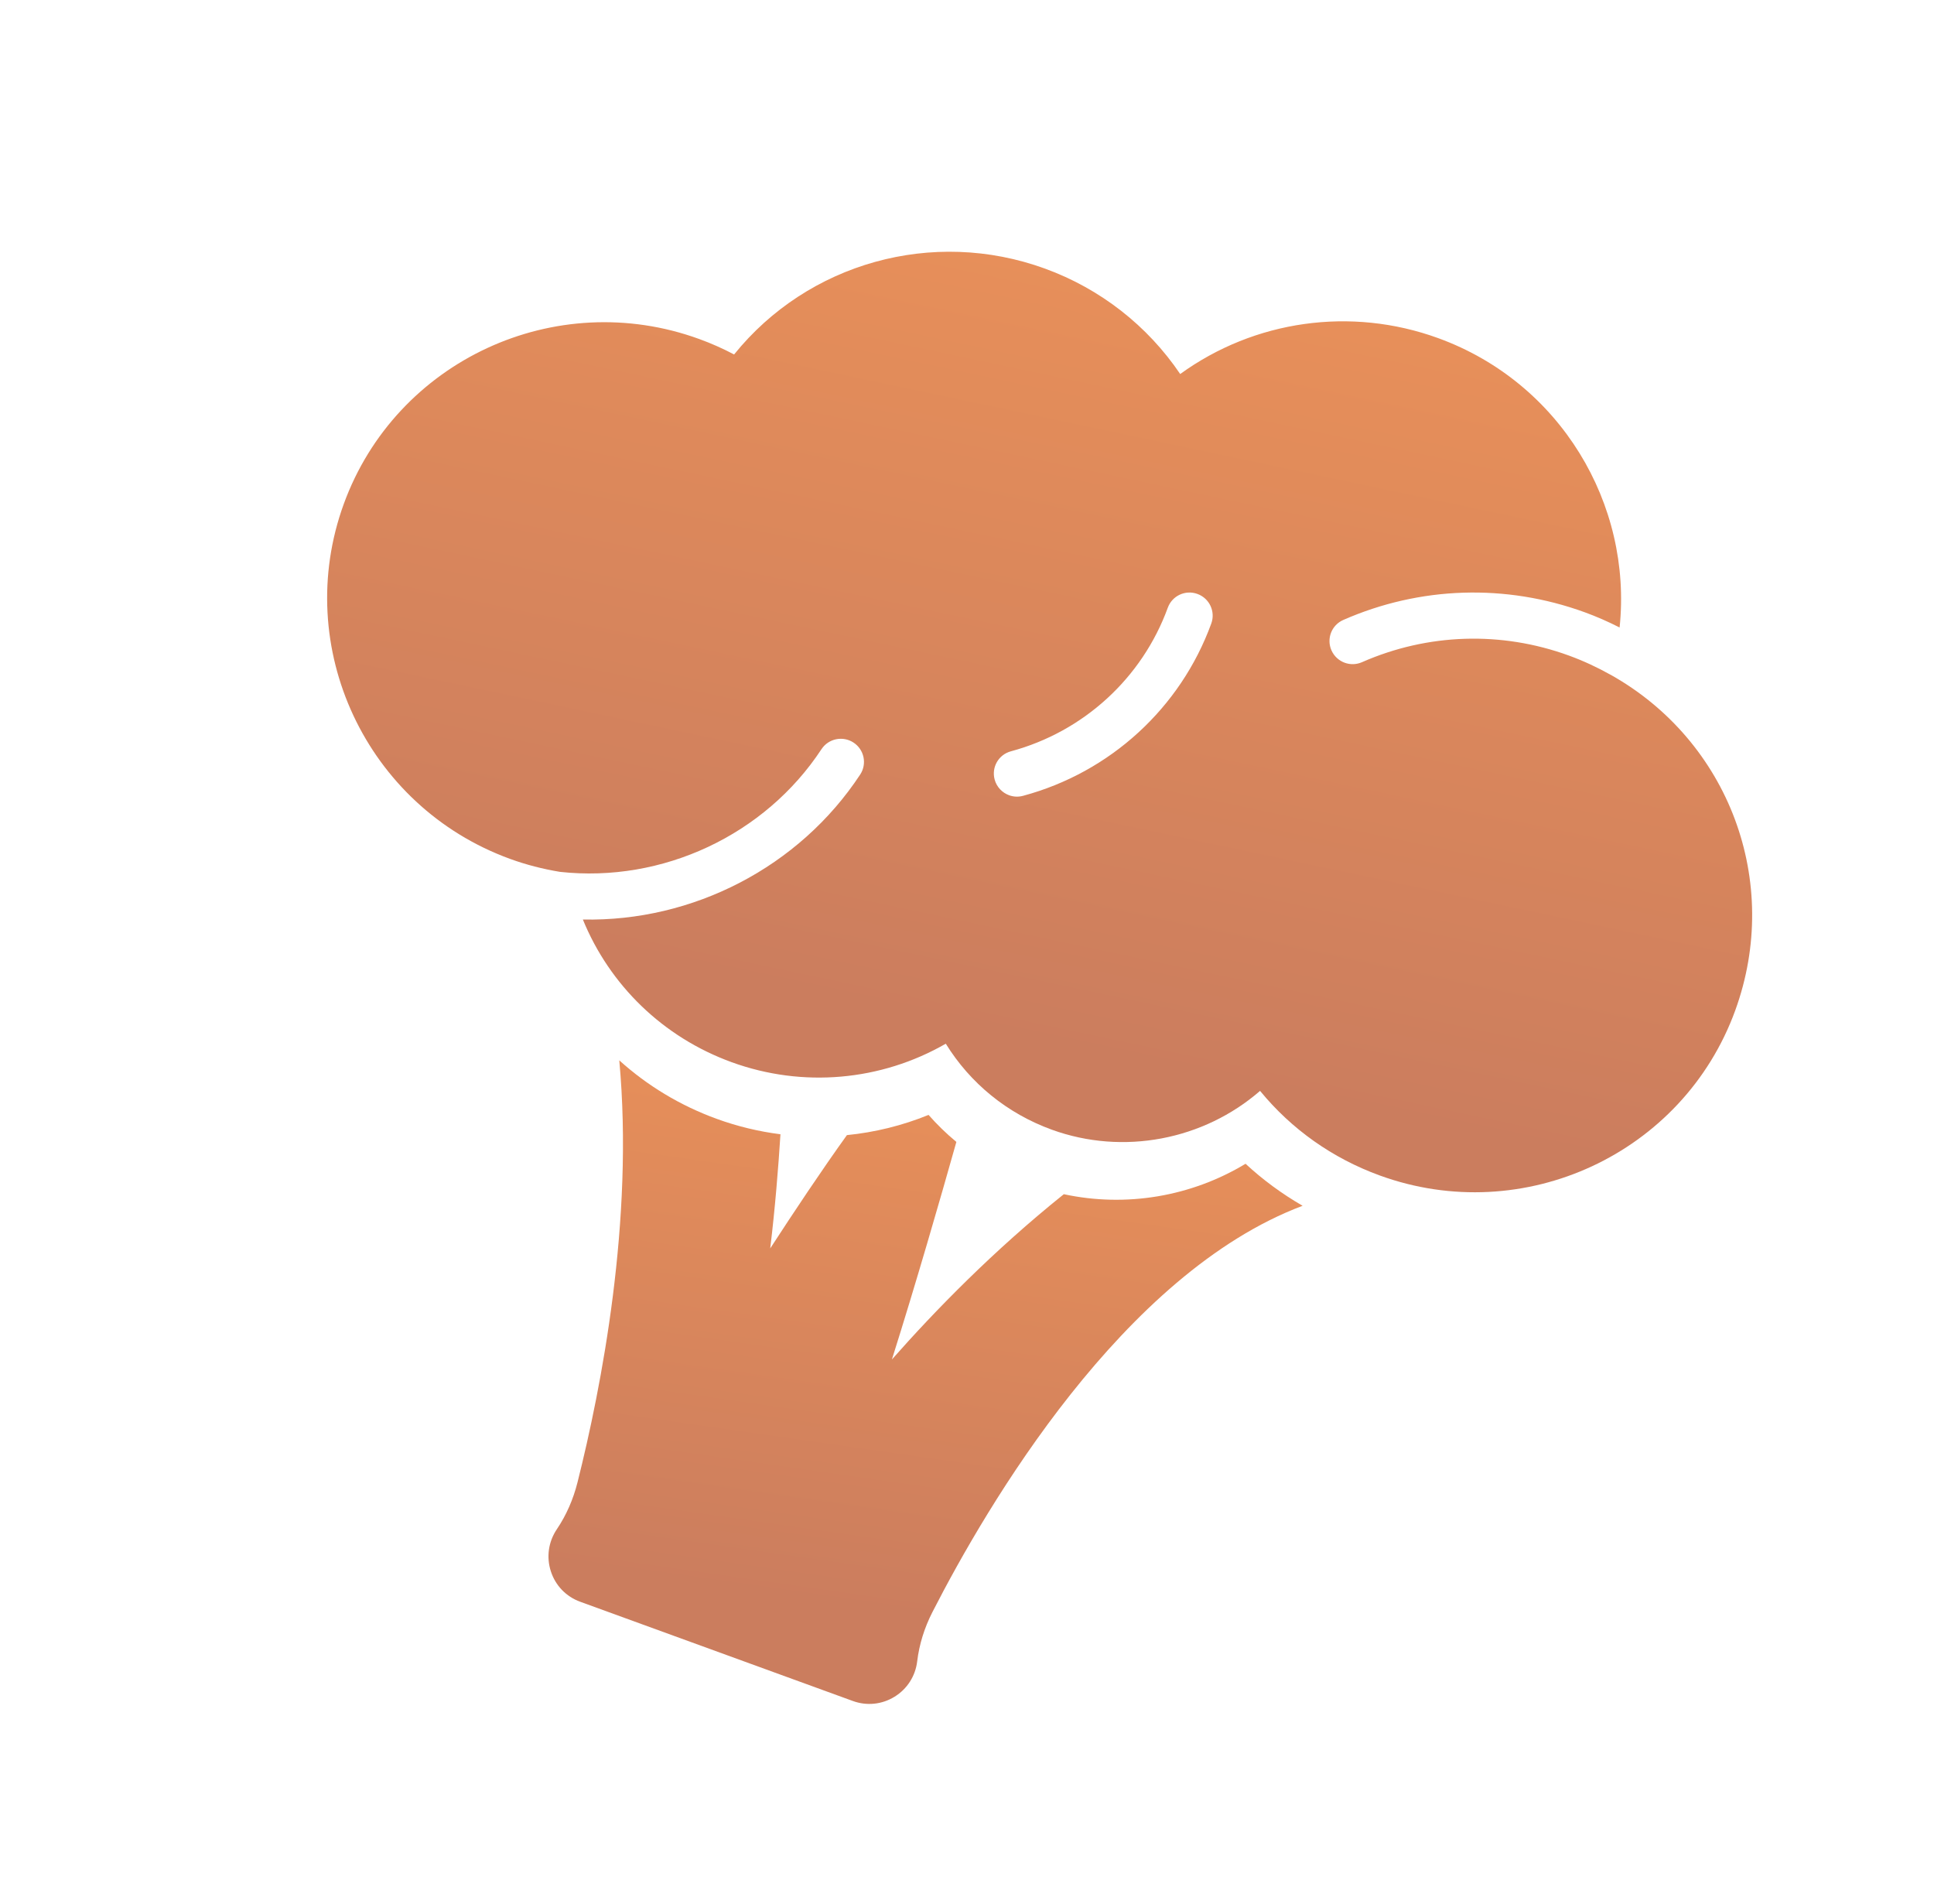
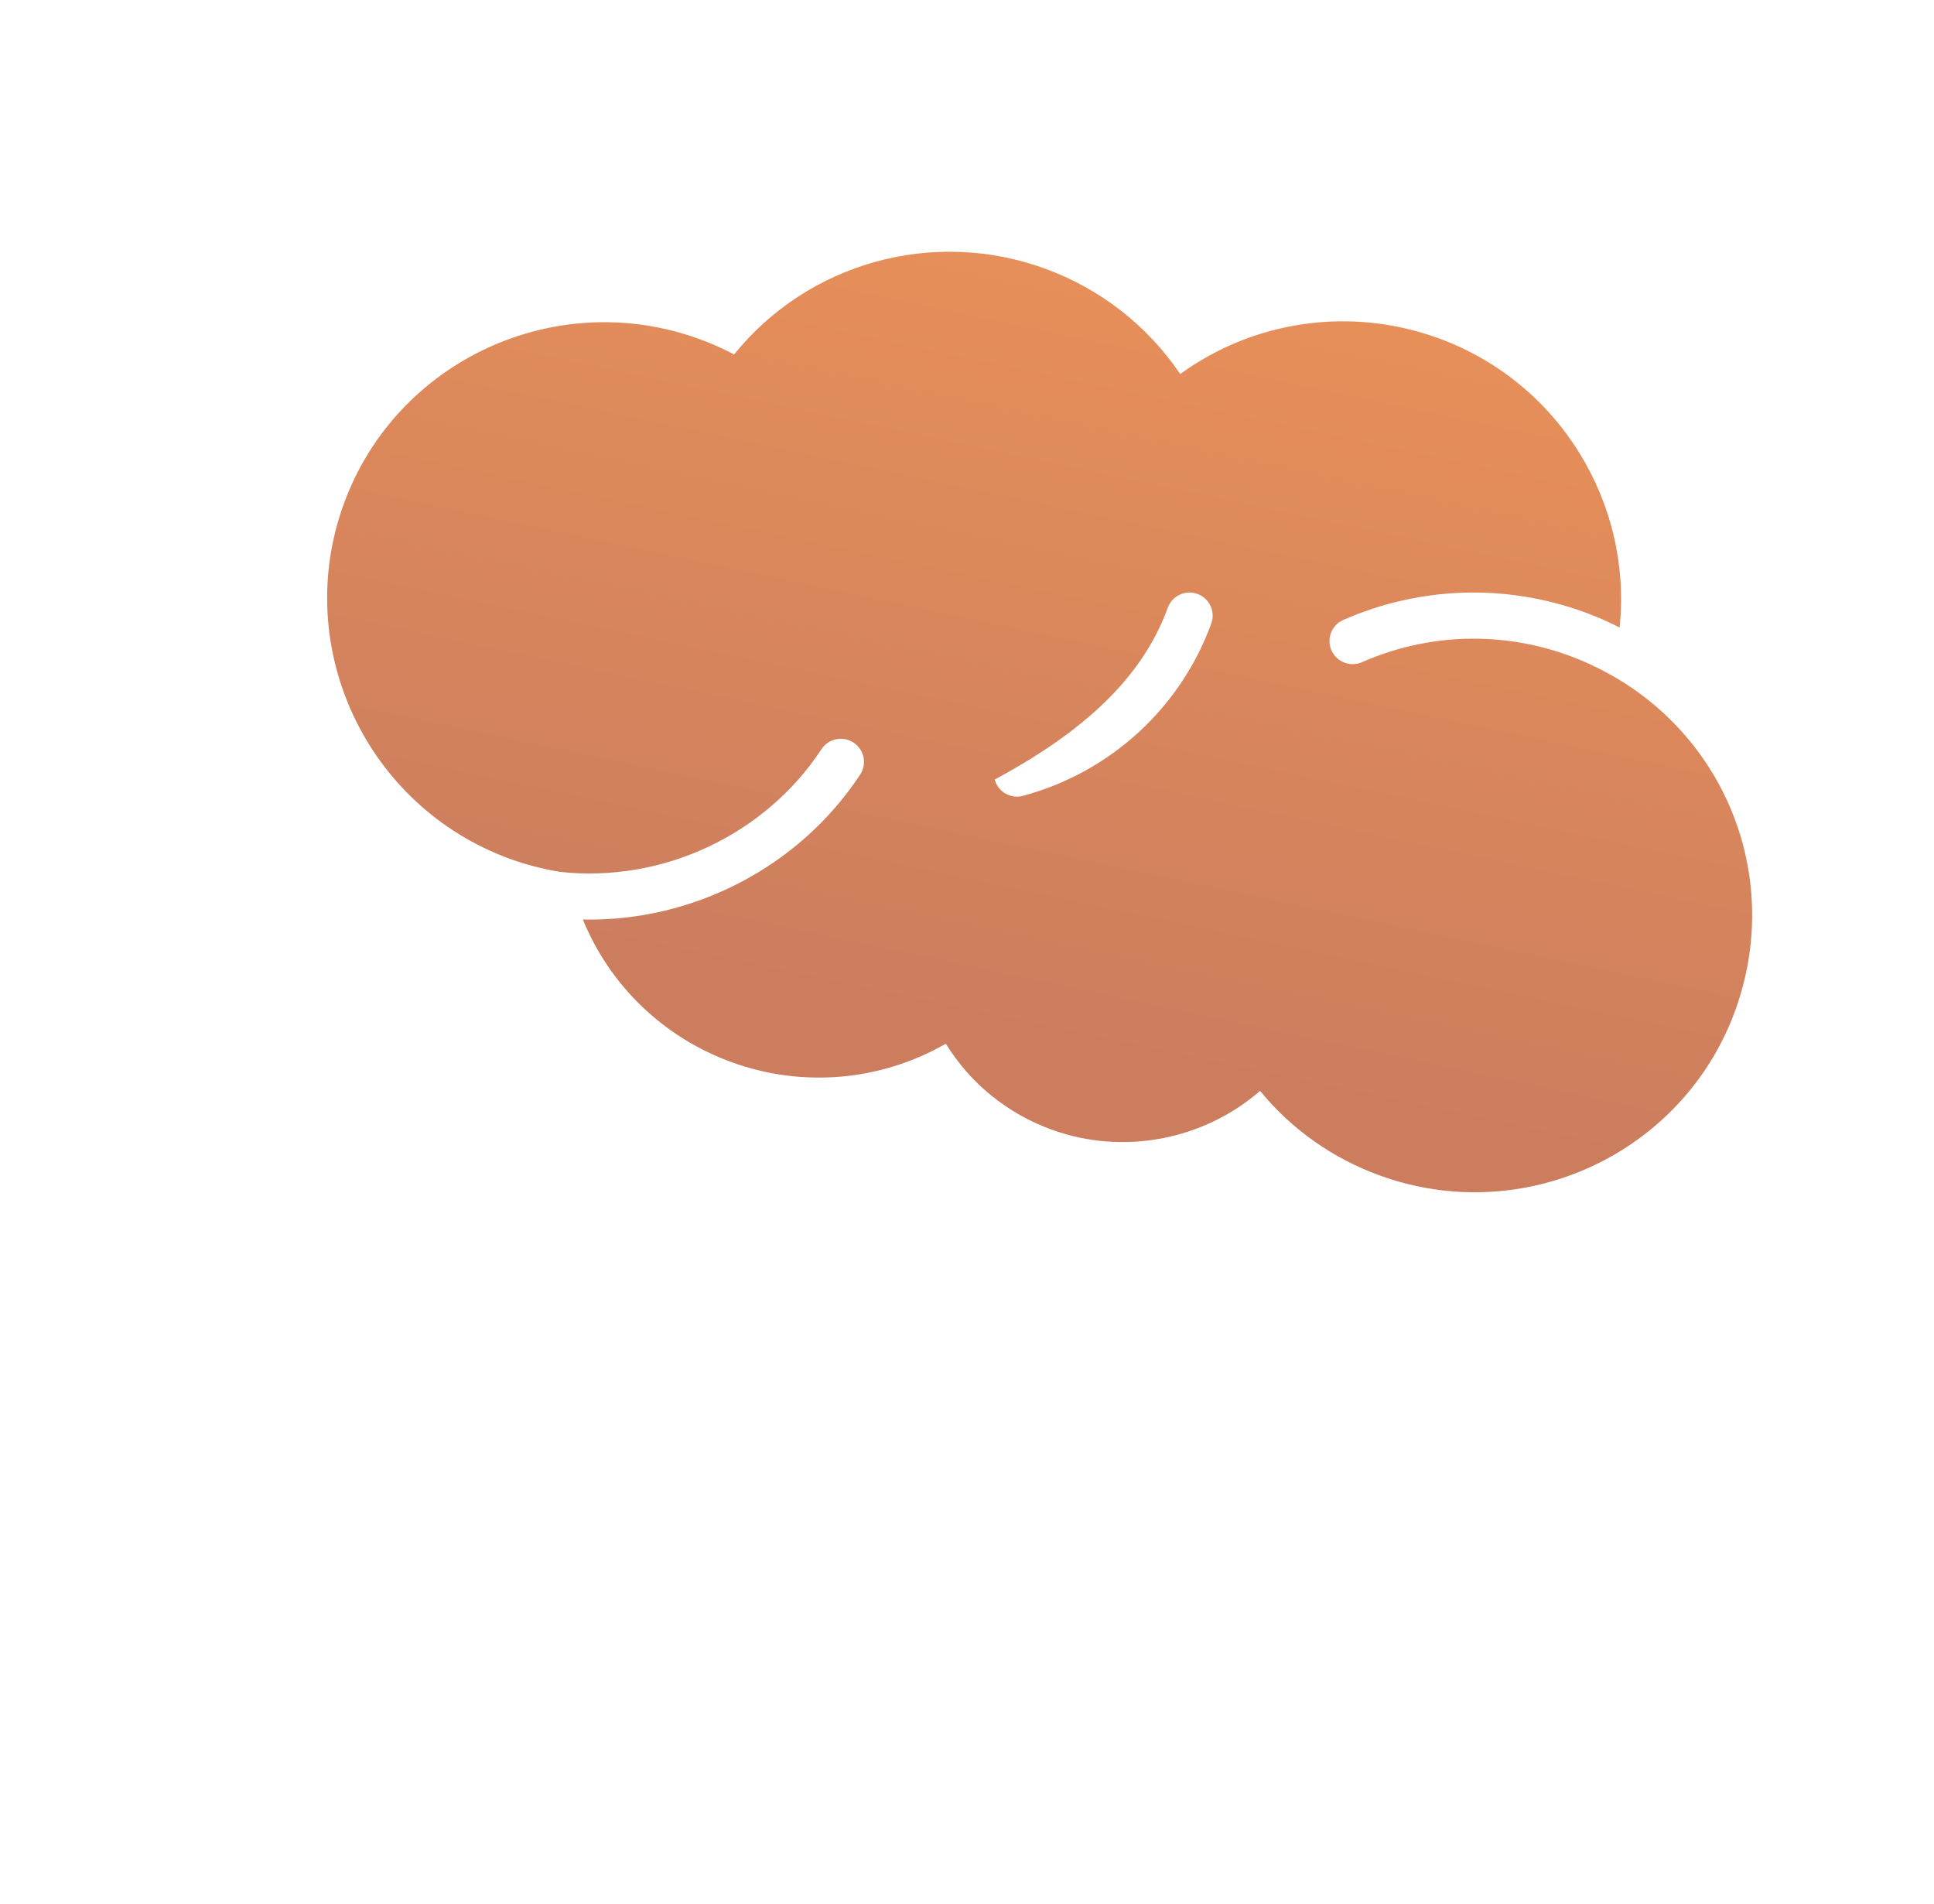
<svg xmlns="http://www.w3.org/2000/svg" width="64" height="63" viewBox="0 0 64 63" fill="none">
-   <path fill-rule="evenodd" clip-rule="evenodd" d="M35.204 39.515C32.882 41.377 30.943 43.365 29.515 44.984C30.312 42.459 31.105 39.712 31.648 37.786C31.32 37.512 31.011 37.215 30.728 36.891C29.859 37.245 28.949 37.468 28.026 37.56C27.191 38.723 26.284 40.083 25.488 41.309C25.649 39.986 25.757 38.631 25.827 37.532C25.113 37.441 24.404 37.272 23.713 37.02C22.498 36.578 21.413 35.916 20.493 35.086C20.983 40.38 19.897 45.922 19.112 49.045C18.969 49.616 18.738 50.14 18.427 50.601C18.148 51.014 18.076 51.522 18.229 51.994C18.381 52.465 18.734 52.831 19.199 53L28.222 56.284C28.682 56.452 29.186 56.401 29.603 56.143C30.021 55.886 30.294 55.458 30.352 54.97C30.419 54.413 30.589 53.864 30.858 53.338C32.66 49.816 37.164 42.135 43.106 39.898C42.426 39.505 41.792 39.041 41.218 38.508C39.416 39.596 37.263 39.957 35.204 39.515Z" fill="url(#paint0_linear_322_950)" />
-   <path fill-rule="evenodd" clip-rule="evenodd" d="M33.855 26.333C33.696 26.376 33.536 26.366 33.393 26.314C33.167 26.231 32.983 26.044 32.915 25.795C32.804 25.388 33.045 24.969 33.453 24.86C35.856 24.213 37.797 22.437 38.645 20.108C38.789 19.712 39.228 19.508 39.625 19.653C40.023 19.797 40.228 20.235 40.084 20.631C39.066 23.427 36.738 25.558 33.855 26.333ZM53.295 22.325L53.296 22.327C52.856 22.08 52.396 21.866 51.919 21.692C49.68 20.877 47.248 20.955 45.071 21.911C44.883 21.994 44.679 21.995 44.5 21.93C44.311 21.861 44.149 21.718 44.061 21.52C43.89 21.134 44.064 20.684 44.451 20.514C46.991 19.399 49.828 19.308 52.441 20.259C52.837 20.403 53.222 20.573 53.596 20.763C54.023 16.68 51.636 12.66 47.594 11.189C44.703 10.137 41.51 10.598 39.055 12.376C37.974 10.777 36.412 9.555 34.581 8.888C30.862 7.534 26.734 8.704 24.293 11.729C23.92 11.532 23.534 11.361 23.14 11.218C18.38 9.485 13.102 11.934 11.376 16.676C9.65 21.419 12.119 26.687 16.879 28.42C17.415 28.615 17.968 28.756 18.53 28.849C21.923 29.221 25.314 27.634 27.185 24.789C27.417 24.437 27.892 24.34 28.245 24.571C28.598 24.803 28.697 25.276 28.466 25.628C26.451 28.69 22.93 30.503 19.288 30.426C20.173 32.593 21.934 34.318 24.209 35.146C26.564 36.003 29.155 35.768 31.298 34.535C32.109 35.847 33.328 36.842 34.803 37.379C37.171 38.24 39.832 37.719 41.698 36.096C42.739 37.366 44.093 38.325 45.658 38.895C50.419 40.627 55.696 38.178 57.422 33.436C58.975 29.169 57.205 24.514 53.295 22.325Z" fill="url(#paint1_linear_322_950)" />
+   <path fill-rule="evenodd" clip-rule="evenodd" d="M33.855 26.333C33.696 26.376 33.536 26.366 33.393 26.314C33.167 26.231 32.983 26.044 32.915 25.795C35.856 24.213 37.797 22.437 38.645 20.108C38.789 19.712 39.228 19.508 39.625 19.653C40.023 19.797 40.228 20.235 40.084 20.631C39.066 23.427 36.738 25.558 33.855 26.333ZM53.295 22.325L53.296 22.327C52.856 22.08 52.396 21.866 51.919 21.692C49.68 20.877 47.248 20.955 45.071 21.911C44.883 21.994 44.679 21.995 44.5 21.93C44.311 21.861 44.149 21.718 44.061 21.52C43.89 21.134 44.064 20.684 44.451 20.514C46.991 19.399 49.828 19.308 52.441 20.259C52.837 20.403 53.222 20.573 53.596 20.763C54.023 16.68 51.636 12.66 47.594 11.189C44.703 10.137 41.51 10.598 39.055 12.376C37.974 10.777 36.412 9.555 34.581 8.888C30.862 7.534 26.734 8.704 24.293 11.729C23.92 11.532 23.534 11.361 23.14 11.218C18.38 9.485 13.102 11.934 11.376 16.676C9.65 21.419 12.119 26.687 16.879 28.42C17.415 28.615 17.968 28.756 18.53 28.849C21.923 29.221 25.314 27.634 27.185 24.789C27.417 24.437 27.892 24.34 28.245 24.571C28.598 24.803 28.697 25.276 28.466 25.628C26.451 28.69 22.93 30.503 19.288 30.426C20.173 32.593 21.934 34.318 24.209 35.146C26.564 36.003 29.155 35.768 31.298 34.535C32.109 35.847 33.328 36.842 34.803 37.379C37.171 38.24 39.832 37.719 41.698 36.096C42.739 37.366 44.093 38.325 45.658 38.895C50.419 40.627 55.696 38.178 57.422 33.436C58.975 29.169 57.205 24.514 53.295 22.325Z" fill="url(#paint1_linear_322_950)" />
  <defs>
    <linearGradient id="paint0_linear_322_950" x1="28.248" y1="33.787" x2="25.525" y2="52.839" gradientUnits="userSpaceOnUse">
      <stop stop-color="#EA9159" />
      <stop offset="1" stop-color="#CB7D5E" />
    </linearGradient>
    <linearGradient id="paint1_linear_322_950" x1="31.138" y1="5.2" x2="25.328" y2="32.683" gradientUnits="userSpaceOnUse">
      <stop stop-color="#EA9159" />
      <stop offset="1" stop-color="#CB7D5E" />
    </linearGradient>
  </defs>
</svg>